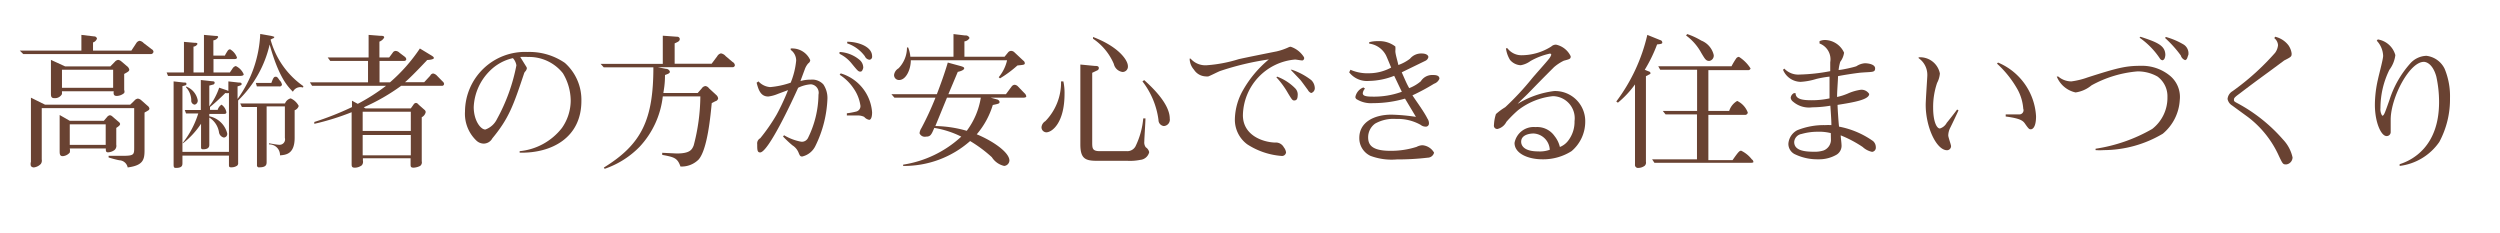
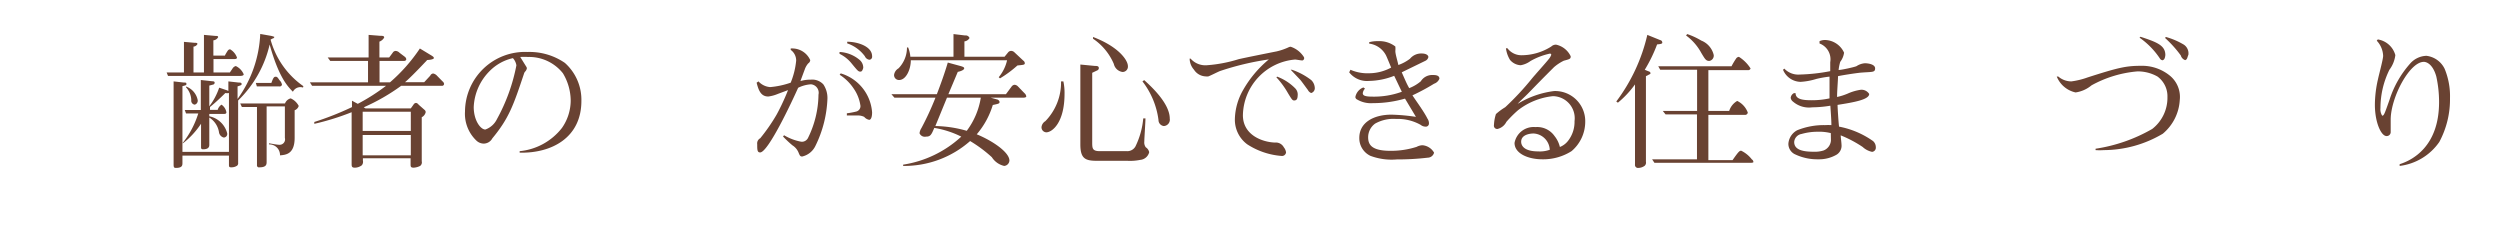
<svg xmlns="http://www.w3.org/2000/svg" id="mincyo_text" viewBox="0 0 215 20">
  <defs>
    <style>.cls-1{fill:#694232;}</style>
  </defs>
  <title>text</title>
-   <path class="cls-1" d="M13,4.65H2l-0.3-.3H7V3L8.09,3.13a0.24,0.24,0,0,1,.25.19A0.53,0.53,0,0,1,8,3.65v0.7H11.3l0.42-.64A0.42,0.42,0,0,1,12,3.51a0.57,0.57,0,0,1,.35.19l0.69,0.53a0.28,0.28,0,0,1,.16.22A0.23,0.23,0,0,1,13,4.65ZM12.76,9.49l-0.33.19v3.26c0,0.81-.14,1.29-1.45,1.46a0.76,0.76,0,0,0-.64-0.61c-0.16,0-.9-0.21-1-0.25V13.4l1.2,0c1,0,1-.1,1-0.74V9.3H3.59v4.41a0.51,0.51,0,0,1-.08.39,1,1,0,0,1-.61.3,0.32,0.32,0,0,1-.24-0.12,0.61,0.61,0,0,1,0-.36V8.4L3.87,9H11.2l0.36-.35a0.46,0.46,0,0,1,.3-0.17,0.57,0.57,0,0,1,.3.15l0.52,0.46a0.4,0.4,0,0,1,.17.24A0.2,0.2,0,0,1,12.76,9.49ZM10.68,6.36V7.74a0.33,0.33,0,0,1,0,.26,1,1,0,0,1-.64.25c-0.22,0-.3-0.1-0.26-0.4H5.33V8.09a0.68,0.68,0,0,1-.66.35C4.38,8.44,4.38,8.25,4.38,8V5.15L5.6,5.71H9.49l0.38-.39a0.47,0.47,0,0,1,.29-0.17,0.53,0.53,0,0,1,.3.15l0.46,0.39a0.51,0.51,0,0,1,.2.3C11.11,6.13,11,6.18,10.68,6.36ZM10,11v1.45a0.48,0.48,0,0,1-.15.45,1,1,0,0,1-.56.2c-0.2,0-.19-0.15-0.19-0.33H6a0.81,0.81,0,0,1,0,.35,0.88,0.88,0,0,1-.61.31c-0.26,0-.26-0.22-0.26-0.46V9.89L6,10.39H8.93l0.28-.33a0.4,0.4,0,0,1,.24-0.15,0.42,0.42,0,0,1,.25.14l0.54,0.46a0.23,0.23,0,0,1,.09.16C10.31,10.75,10.29,10.81,10,11ZM9.73,6H5.33V7.55h4.4V6ZM9.09,10.69H6v1.77H9.09V10.69Z" />
  <path class="cls-1" d="M20.66,6.53H14.45l-0.12-.3h1.49V3.6l0.91,0.08c0.14,0,.25,0,0.25.11a0.43,0.43,0,0,1-.34.22V6.23h0.9V3l1,0.09c0.13,0,.22,0,0.22.11a0.53,0.53,0,0,1-.41.27V4.78h1c0-.06.2-0.37,0.25-0.44a0.26,0.26,0,0,1,.19-0.1,1.34,1.34,0,0,1,.59.71c0,0.13-.17.13-0.25,0.13H18.36V6.23h1.41L20,5.89a0.45,0.45,0,0,1,.28-0.21,1.38,1.38,0,0,1,.67.69C21,6.51,20.73,6.53,20.66,6.53Zm5.4,1a0.72,0.72,0,0,0-.87.36c-0.44-.45-1.21-1.22-2-4.06a9.75,9.75,0,0,1-2.71,4.81h0V14a0.28,0.28,0,0,1-.09.25,0.87,0.87,0,0,1-.47.14c-0.16,0-.23,0-0.23-0.2V13.38h-4V14c0,0.21,0,.44-0.56.44-0.17,0-.2-0.06-0.2-0.3V7l0.89,0.1c0.16,0,.21,0,0.21.11s0,0.11-.34.2v5.65h4V8a0.88,0.88,0,0,1-.31,0c-0.22.22-.87,0.85-1.32,1.2V9.45h0.66A0.81,0.81,0,0,1,19.05,9a1,1,0,0,1,.42.66c0,0.13-.12.14-0.25,0.14H18V10a2,2,0,0,1,1.54,1.47,0.31,0.31,0,0,1-.29.36,0.55,0.55,0,0,1-.42-0.48A1.83,1.83,0,0,0,18,10.11v2.35c0,0.24-.15.38-0.54,0.38-0.16,0-.17-0.09-0.17-0.2v-2a7,7,0,0,1-1.54,1.67l-0.05,0a7.81,7.81,0,0,0,1.35-2.55H16l-0.11-.3h1.38V6.88l1,0.11c0.16,0,.19.06,0.19,0.13a0.17,0.17,0,0,1-.16.16L18,7.36V9.14a5.55,5.55,0,0,0,.85-1.6L19.5,7.76l0.14,0.06V7l0.89,0.1c0.13,0,.25,0,0.25.13a0.11,0.11,0,0,1-.1.11,1.94,1.94,0,0,1-.25.09V8.51a10.24,10.24,0,0,0,1.95-5.59l0.91,0.16a1.68,1.68,0,0,1,.3.09,0,0,0,0,1,0,0,0.13,0.13,0,0,1-.11.13,1.13,1.13,0,0,0-.21.11,7.19,7.19,0,0,0,2.82,4ZM16.75,9a0.34,0.34,0,0,1-.3-0.39A1.7,1.7,0,0,0,16,7.51l0-.07a1.56,1.56,0,0,1,1,1.16A0.35,0.35,0,0,1,16.75,9Zm8.59,0.46v2.39c0,1.41-.76,1.47-1.26,1.51a0.91,0.91,0,0,0-.94-0.94v-0.1s0.67,0.13.86,0.13a0.47,0.47,0,0,0,.5-0.59V9.15H22.93V13.9c0,0.22,0,.49-0.62.49a0.17,0.17,0,0,1-.21-0.19v-5H20.8l-0.14-.3h3.85A0.71,0.71,0,0,1,25,8.46a1.44,1.44,0,0,1,.69.65A0.56,0.56,0,0,1,25.34,9.48ZM24,7.43H22.09L22,7.13h1.34c0.17-.49.25-0.53,0.36-0.53s0.14,0,.34.3a0.7,0.7,0,0,1,.21.38A0.2,0.2,0,0,1,24,7.43Z" />
  <path class="cls-1" d="M38,7.38H34.5a17.16,17.16,0,0,1-3.22,1.85l0.15,0.09h3.9L35.56,9a0.28,0.28,0,0,1,.22-0.15A0.35,0.35,0,0,1,36,9l0.5,0.44a0.27,0.27,0,0,1,.11.2,0.63,0.63,0,0,1-.34.44v3.79a0.38,0.38,0,0,1-.14.4,1.42,1.42,0,0,1-.55.15c-0.25,0-.27-0.09-0.27-0.28V13.61H31.21v0.2a0.47,0.47,0,0,1-.09.4,1,1,0,0,1-.62.21c-0.26,0-.26-0.14-0.26-0.34V9.65a21.7,21.7,0,0,1-3.21,1l0-.16a25.5,25.5,0,0,0,3.24-1.28V8.66l0.5,0.27A17.13,17.13,0,0,0,33.2,7.38H26.84l-0.19-.3h5V5.24H28.4l-0.22-.3H31.7V3l1,0.08c0.2,0,.34,0,0.34.15a0.78,0.78,0,0,1-.41.35V4.94h0.84l0.3-.4a0.3,0.3,0,0,1,.25-0.16,0.5,0.5,0,0,1,.34.16l0.45,0.34a0.32,0.32,0,0,1,.13.21s0,0.15-.2.15h-2.1V7.08h0.9a14.47,14.47,0,0,0,2.57-2.91L37,4.71c0.29,0.17.31,0.21,0.31,0.29s-0.25.15-.57,0.16c-1.08,1.15-1.66,1.7-1.91,1.91h1.65L37,6.51a0.31,0.31,0,0,1,.25-0.19,0.59,0.59,0,0,1,.33.19L38.06,7a0.32,0.32,0,0,1,.13.21A0.17,0.17,0,0,1,38,7.38ZM35.33,9.61H31.19v1.65h4.14V9.61Zm0,2H31.19v1.75h4.14V11.56Z" />
  <path class="cls-1" d="M44.69,13.13V13a5.24,5.24,0,0,0,3.64-2,4.13,4.13,0,0,0,.75-2.35,4.61,4.61,0,0,0-.67-2.35,3.71,3.71,0,0,0-3-1.4,4.94,4.94,0,0,0-.67,0l0.51,0.82a0.29,0.29,0,0,1,.06.16,0.56,0.56,0,0,1-.17.3,0.5,0.5,0,0,0-.08.17c-0.91,2.72-1.29,3.82-2.72,5.55a0.85,0.85,0,0,1-.74.45,0.93,0.93,0,0,1-.61-0.24,3.18,3.18,0,0,1-1-2.52,5.16,5.16,0,0,1,5.39-5.12,5.36,5.36,0,0,1,3.2.94A4.25,4.25,0,0,1,50,8.68C50,11.85,47.43,13.19,44.69,13.13ZM44.11,5a4.06,4.06,0,0,0-2,1.11,4.66,4.66,0,0,0-1.37,3.09c0,1.16.59,1.94,1,1.94a1.77,1.77,0,0,0,1-.9,15.73,15.73,0,0,0,1.67-4.62A1.19,1.19,0,0,0,44.11,5Z" />
-   <path class="cls-1" d="M63,5.78H56.58l0.69,0.14a0.35,0.35,0,0,1,.34.24c0,0.14-.14.19-0.42,0.29,0,0.81-.1,1.26-0.14,1.55H60l0.36-.41a0.43,0.43,0,0,1,.31-0.19,0.45,0.45,0,0,1,.3.19l0.64,0.59a0.46,0.46,0,0,1,.15.29,0.32,0.32,0,0,1-.25.24l-0.3.16c-0.1,1-.36,4-1.14,4.86a2.07,2.07,0,0,1-1.55.59c-0.26-.75-0.56-0.81-1.57-1V13.14l1.24,0.06c1.16,0,1.32-.33,1.47-0.7a17,17,0,0,0,.57-4.21H57a7.59,7.59,0,0,1-2,4.34,7.66,7.66,0,0,1-3,1.89l-0.07-.11c3.25-2,4.26-4.11,4.26-8.62H51.92l-0.27-.3H57V3.07l1.24,0.09a0.21,0.21,0,0,1,.22.19c0,0.19-.15.25-0.44,0.38V5.48H61.2l0.48-.64A0.5,0.5,0,0,1,62,4.59a0.68,0.68,0,0,1,.41.24L63,5.33a0.36,0.36,0,0,1,.2.28A0.19,0.19,0,0,1,63,5.78Z" />
  <path class="cls-1" d="M70.13,12.54a1.68,1.68,0,0,1-1.14.92c-0.16,0-.2-0.06-0.3-0.3a1.33,1.33,0,0,0-.54-0.66,9.82,9.82,0,0,1-.81-0.76l0.09-.11a4.42,4.42,0,0,0,1.49.56,0.59,0.59,0,0,0,.56-0.31,8.6,8.6,0,0,0,.91-3.74,0.73,0.73,0,0,0-.65-0.89,2.92,2.92,0,0,0-1.1.3c-0.54,1.21-2.58,5.56-3.27,5.56-0.25,0-.25-0.24-0.25-0.71a0.5,0.5,0,0,1,.26-0.51,15.62,15.62,0,0,0,1.39-2c0.2-.35.66-1.26,1-2.14l-0.86.32a3.13,3.13,0,0,1-.84.23c-0.64,0-.84-0.55-1-1.19L65.23,7a1.51,1.51,0,0,0,1,.49A7.27,7.27,0,0,0,68,7.11a6.7,6.7,0,0,0,.47-1.89A1.12,1.12,0,0,0,68,4.29l0-.12a1.37,1.37,0,0,1,.24,0,1.69,1.69,0,0,1,1.44,1,0.36,0.36,0,0,1-.17.28,1.55,1.55,0,0,0-.3.52c-0.06.16-.33,0.88-0.37,1a3.1,3.1,0,0,1,.88-0.12,1.31,1.31,0,0,1,1.09.41,2.1,2.1,0,0,1,.35,1.22A10,10,0,0,1,70.13,12.54ZM74,6.16c-0.19,0-.24-0.07-0.8-0.75a3,3,0,0,0-1-.78l0-.16a2.89,2.89,0,0,1,1.7.66,0.88,0.88,0,0,1,.34.71C74.19,6,74.14,6.16,74,6.16Zm0.78,4.15a0.74,0.74,0,0,1-.46-0.26,1.27,1.27,0,0,0-.49-0.12l-1,0V9.74c0.13,0,.74-0.12.85-0.16A0.48,0.48,0,0,0,74,9.11a3.42,3.42,0,0,0-.58-1.49,4.12,4.12,0,0,0-1.21-1.19l0.09-.12A3.78,3.78,0,0,1,75,9.66C75,9.76,75,10.31,74.73,10.31Zm0-5.17a0.49,0.49,0,0,1-.4-0.3,3.13,3.13,0,0,0-1.52-1.11l0-.14C73.78,3.59,75,4,75,4.83A0.26,0.26,0,0,1,74.75,5.14Z" />
  <path class="cls-1" d="M88,8.4h-2.8l0.54,0.15a0.28,0.28,0,0,1,.22.2c0,0.14,0,.16-0.58.28A7,7,0,0,1,84,11.55c1.38,0.57,2.81,1.55,2.81,2.26a0.49,0.49,0,0,1-.45.46,1.7,1.7,0,0,1-1.06-.75,11.58,11.58,0,0,0-1.87-1.39,8.57,8.57,0,0,1-5.76,2.14V14.16a9.5,9.5,0,0,0,5-2.41A8.1,8.1,0,0,0,80.35,11c-0.25.58-.32,0.75-0.71,0.75a0.49,0.49,0,0,1-.56-0.29,1,1,0,0,1,.16-0.44A25.33,25.33,0,0,0,80.45,8.4H76.92l-0.26-.3h3.91c0.34-.89.67-1.8,0.94-2.72l1.1,0.3c0.31,0.09.31,0.14,0.31,0.21s-0.15.21-.55,0.29L81.56,8.1h4.95L87,7.44a0.37,0.37,0,0,1,.25-0.15,0.45,0.45,0,0,1,.3.15L88.09,8a0.45,0.45,0,0,1,.17.29C88.26,8.36,88.15,8.4,88,8.4ZM87.5,5.63A9.91,9.91,0,0,1,86,6.74l-0.11-.1a3.49,3.49,0,0,0,.72-1.46H78.33c0,0.81-.42,1.7-1,1.7a0.42,0.42,0,0,1-.44-0.44,0.77,0.77,0,0,1,.38-0.56A2.56,2.56,0,0,0,78,4.08h0.1a2.7,2.7,0,0,1,.19.8H82V2.93L83,3.05a0.35,0.35,0,0,1,.38.22,0.59,0.59,0,0,1-.44.29V4.88h3.45l0.32-.39A0.33,0.33,0,0,1,87,4.38a0.41,0.41,0,0,1,.22.1L88,5.21a0.28,0.28,0,0,1,.13.2C88.16,5.58,88,5.58,87.5,5.63ZM81.44,8.4l-1,2.44a10.21,10.21,0,0,1,2.7.41A6.43,6.43,0,0,0,84.35,8.4H81.44Z" />
  <path class="cls-1" d="M91.45,7a4.62,4.62,0,0,1,.1,1.07c0,2.49-1.07,3.31-1.57,3.31a0.43,0.43,0,0,1-.41-0.45,0.68,0.68,0,0,1,.33-0.51A4.76,4.76,0,0,0,91.25,7h0.2Zm2.71-1.33c0.16,0,.34,0,0.34.19a0.22,0.22,0,0,1-.15.2l-0.42.2V12.2c0,0.56,0,.8.67,0.8h2.31a0.8,0.8,0,0,0,.74-0.41,6.87,6.87,0,0,0,.67-2.41h0.19c0,0.33-.1,1.72-0.1,2a0.69,0.69,0,0,0,.13.49,0.65,0.65,0,0,1,.29.42,0.87,0.87,0,0,1-.77.66,4.45,4.45,0,0,1-1.1.08h-2.6c-1,0-1.45-.16-1.45-1.41V5.55ZM94,3.18c2.21,0.84,3,2,3,2.51a0.46,0.46,0,0,1-.46.5,0.89,0.89,0,0,1-.75-0.69A4.94,4.94,0,0,0,94,3.33ZM98.4,6.89c0.58,0.52,2.2,2,2.2,3.31a0.55,0.55,0,0,1-.51.64,0.52,0.52,0,0,1-.46-0.52A6.83,6.83,0,0,0,98.25,7Z" />
  <path class="cls-1" d="M112,5.2c-0.1,0-.54-0.08-0.62-0.08a4.9,4.9,0,0,0-4.49,4.79c0,1.7,1.66,2.31,2.75,2.35a0.78,0.78,0,0,1,.77.41,0.87,0.87,0,0,1,.19.44,0.35,0.35,0,0,1-.4.3,6.3,6.3,0,0,1-2.94-1,2.63,2.63,0,0,1-1.06-2.2,5.25,5.25,0,0,1,.72-2.49,9.52,9.52,0,0,1,2.2-2.61,23.79,23.79,0,0,0-4.2,1c-0.16.06-.85,0.41-1,0.46a0.88,0.88,0,0,1-.24,0,1.25,1.25,0,0,1-1-.58,1.45,1.45,0,0,1-.37-0.95h0.08a1.69,1.69,0,0,0,1.41.57,12,12,0,0,0,2.72-.52c0.51-.12,2.81-0.58,3.27-0.67a5.29,5.29,0,0,0,1-.34,0.46,0.46,0,0,1,.21-0.06,2.13,2.13,0,0,1,1.13.88A0.2,0.2,0,0,1,112,5.2ZM111.3,8.64c-0.15,0-.2-0.08-0.53-0.62a7.27,7.27,0,0,0-1-1.37l0.06-.06a4.28,4.28,0,0,1,1.55,1,0.76,0.76,0,0,1,.22.63C111.59,8.44,111.55,8.64,111.3,8.64ZM112.76,8a0.54,0.54,0,0,1-.28-0.26c-0.11-.14-0.55-0.76-0.67-0.89L111,6,111.11,6a5.75,5.75,0,0,1,1.66.89,1,1,0,0,1,.3.64A0.43,0.43,0,0,1,112.76,8Z" />
  <path class="cls-1" d="M123.33,7.2a18.07,18.07,0,0,1-1.86,1c0.36,0.55,1,1.41,1.29,2a0.7,0.7,0,0,1,.13.44,0.27,0.27,0,0,1-.31.25,0.66,0.66,0,0,1-.4-0.15,4,4,0,0,0-2.11-.51,3.21,3.21,0,0,0-1.81.4,1.45,1.45,0,0,0-.6,1.17c0,0.61.26,1.17,1.91,1.17a7.2,7.2,0,0,0,2.26-.34,1.16,1.16,0,0,1,.5-0.14,1.27,1.27,0,0,1,1,.64,0.57,0.57,0,0,1-.54.43,22,22,0,0,1-2.65.15,5.22,5.22,0,0,1-2.29-.31,1.68,1.68,0,0,1-.95-1.54c0-1.37,1.3-2,2.76-2a16.52,16.52,0,0,1,2.11.19l-0.94-1.57a9.86,9.86,0,0,1-2.76.39,2.34,2.34,0,0,1-1.42-.35,0.29,0.29,0,0,1-.09-0.17,1.1,1.1,0,0,1,.69-0.83l0.14,0.1a0.71,0.71,0,0,0-.19.39c0,0.19.15,0.3,0.81,0.3a7,7,0,0,0,2.55-.42c-0.11-.21-0.56-1.17-0.66-1.37a6.16,6.16,0,0,1-2.17.44,1.94,1.94,0,0,1-1.7-.74L116.14,6a3.67,3.67,0,0,0,1.63.3,4,4,0,0,0,1.87-.49c-0.07-.16-0.37-0.91-0.45-1.06a1.9,1.9,0,0,0-1.44-1V3.63a2.6,2.6,0,0,1,.76-0.09A2.24,2.24,0,0,1,120,4a2,2,0,0,1,0,.38c0,0.27.15,0.72,0.26,1.21a3.63,3.63,0,0,0,1-.54,1.25,1.25,0,0,1,1-.45c0.39,0,.58.15,0.58,0.31a0.46,0.46,0,0,1-.24.31l-1.89.92-0.16.08c0.4,0.9.41,0.94,0.64,1.36a3.42,3.42,0,0,0,1-.59,1.15,1.15,0,0,1,1-.54c0.22,0,.6,0,0.6.32A0.76,0.76,0,0,1,123.33,7.2Z" />
  <path class="cls-1" d="M135.15,13a4.55,4.55,0,0,1-2.51.7c-1.21,0-2.39-.49-2.39-1.41a1.67,1.67,0,0,1,1.8-1.36,1.82,1.82,0,0,1,1.64.77,2.38,2.38,0,0,1,.46.94,1.65,1.65,0,0,0,.72-0.55,2.65,2.65,0,0,0,.54-1.67,1.9,1.9,0,0,0-1.86-2.15,5.87,5.87,0,0,0-3,1.21,10.27,10.27,0,0,0-1,1,1.16,1.16,0,0,1-.76.61,0.28,0.28,0,0,1-.31-0.33,3.55,3.55,0,0,1,.17-0.95,5.3,5.3,0,0,1,.8-0.59,23.85,23.85,0,0,0,2.26-2.42c0.22-.28,1.27-1.44,1.46-1.69a1.24,1.24,0,0,0,.24-0.4,0.11,0.11,0,0,0-.12-0.1,5.86,5.86,0,0,0-1.67.64,2,2,0,0,1-.84.36,1.28,1.28,0,0,1-.92-0.46,2.56,2.56,0,0,1-.35-1l0.13,0a1.5,1.5,0,0,0,1.24.6A4.8,4.8,0,0,0,133.41,4a0.58,0.58,0,0,1,.41-0.16,1.81,1.81,0,0,1,1.26,1c0,0.22-.06.24-0.59,0.38a3.85,3.85,0,0,0-.85.56c-1.19,1.19-1.25,1.26-2.12,2.15-0.31.33-.8,0.76-1,1a7.86,7.86,0,0,1,3.14-1.1,2.59,2.59,0,0,1,2.67,2.65A3.31,3.31,0,0,1,135.15,13Zm-3.27-1.52c-0.05,0-1.06,0-1.06.71,0,0.36.29,0.83,1.46,0.83a2.5,2.5,0,0,0,1-.14A1.47,1.47,0,0,0,131.88,11.48Z" />
  <path class="cls-1" d="M142.51,3.82A12.68,12.68,0,0,1,141.45,6l0.31,0.13a0.23,0.23,0,0,1,.19.16,0.16,0.16,0,0,1-.11.11l-0.29.15v7.36a0.37,0.37,0,0,1-.1.34,0.93,0.93,0,0,1-.54.19,0.26,0.26,0,0,1-.3-0.3V7.26a8.3,8.3,0,0,1-1.47,1.57L139,8.73A15.22,15.22,0,0,0,141.67,3l1.11,0.45a0.2,0.2,0,0,1,.17.17C143,3.76,142.84,3.79,142.51,3.82ZM150.58,14h-8.3l-0.2-.3h3.86V9.84h-2.7L143,9.54h2.95V6h-3.17l-0.17-.3h6.3A6.25,6.25,0,0,1,149.33,5a0.32,0.32,0,0,1,.22-0.11,3.2,3.2,0,0,1,1,1,0.21,0.21,0,0,1-.24.14h-3.39V9.54h1.79a1.53,1.53,0,0,1,.69-0.86,1.8,1.8,0,0,1,.91,1,0.23,0.23,0,0,1-.25.2h-3.14v3.89H149c0.49-.7.59-0.81,0.74-0.81a2.58,2.58,0,0,1,.92.75,0.26,0.26,0,0,1,.13.2C150.83,14,150.6,14,150.58,14ZM147,5.24c-0.29,0-.37-0.16-0.69-0.69A4.53,4.53,0,0,0,145,3.05l0.1-.12a6.05,6.05,0,0,1,1.21.56,1.76,1.76,0,0,1,1.07,1.24A0.46,0.46,0,0,1,147,5.24Z" />
  <path class="cls-1" d="M161,13.06a1.7,1.7,0,0,1-.81-0.42,10.19,10.19,0,0,0-1.89-1c0,0.13.07,0.67,0.07,0.8a0.9,0.9,0,0,1-.42.86,3,3,0,0,1-1.57.4,4.45,4.45,0,0,1-2.07-.46,1,1,0,0,1-.51-0.87,1.43,1.43,0,0,1,.76-1.17,6.12,6.12,0,0,1,2.4-.44,4.92,4.92,0,0,1,.54,0c0-.46-0.06-1.21-0.09-1.67a9.69,9.69,0,0,1-1.56.14,2.1,2.1,0,0,1-1.65-.49A0.49,0.49,0,0,1,154,8.41a0.51,0.51,0,0,1,.28-0.4l0.14,0c0,0.54.64,0.61,1.38,0.61a7.07,7.07,0,0,0,1.54-.16c0-.39,0-1.44,0-1.87a8.85,8.85,0,0,0-1.14.2,5.62,5.62,0,0,1-1.35.25A1.67,1.67,0,0,1,153.34,6l0.11-.1a1.66,1.66,0,0,0,1.34.51,15.74,15.74,0,0,0,2.61-.29c0-.19,0-0.42,0-0.77a1.45,1.45,0,0,0-.92-1.61V3.54a1.1,1.1,0,0,1,.49-0.1,1.85,1.85,0,0,1,1.62,1.09,1.68,1.68,0,0,1-.33.79,3.92,3.92,0,0,0-.14.7c0.24,0,1.37-.25,1.54-0.33a1.51,1.51,0,0,1,.72-0.25c0.26,0,.88.08,0.88,0.44s-0.25.29-1.12,0.36c-0.2,0-1.57.2-2.07,0.31,0,0.35-.09,1.39-0.08,1.79a5,5,0,0,0,.91-0.29,4.18,4.18,0,0,1,1.13-.33,0.78,0.78,0,0,1,.72.36c0,0.49-1.32.72-2.72,0.94,0,0.25.09,1.64,0.13,1.87a7.48,7.48,0,0,1,2.92,1.24,0.7,0.7,0,0,1,.24.53A0.36,0.36,0,0,1,161,13.06Zm-3.54-1.61a4.11,4.11,0,0,0-1.12-.12,5,5,0,0,0-1.4.19,0.76,0.76,0,0,0-.64.69c0,0.72.84,0.84,1.71,0.84a2.49,2.49,0,0,0,.82-0.11,1,1,0,0,0,.63-0.84C157.46,12,157.45,11.55,157.45,11.45Z" />
-   <path class="cls-1" d="M168.43,9.49c-0.1.24-.59,1.26-0.69,1.46a1.54,1.54,0,0,0-.19.7c0,0.15.24,0.79,0.24,0.92a0.35,0.35,0,0,1-.34.35c-0.92,0-1.84-2-1.84-3.9,0-.41.14-2.4,0.14-2.54A1.75,1.75,0,0,0,165,5l0-.07a1.73,1.73,0,0,1,1.83,1.39,2.07,2.07,0,0,1-.24.81,6.41,6.41,0,0,0-.34,2.12c0,1.19.3,1.8,0.58,1.8a1,1,0,0,0,.59-0.49c0.13-.15.75-0.94,0.89-1.14Zm4.07,0.35,1.15,0A0.36,0.36,0,0,0,174,9.35a4.06,4.06,0,0,0-.47-1.62,8.91,8.91,0,0,0-1.79-2.26l0.09-.09A5.33,5.33,0,0,1,175.1,10c0,1-.33,1.12-0.45,1.12s-0.17,0-.51-0.5c-0.17-.24-0.41-0.44-1.65-0.6V9.84Z" />
  <path class="cls-1" d="M186,11.5a10,10,0,0,1-5.07,1.41,5.22,5.22,0,0,1-.71,0V12.79a13.86,13.86,0,0,0,4.87-1.7,3.39,3.39,0,0,0,1.31-2.74,2.1,2.1,0,0,0-.86-1.77,3.44,3.44,0,0,0-1.72-.44,9.87,9.87,0,0,0-3.95,1.2,2.75,2.75,0,0,1-1.37.61,2.26,2.26,0,0,1-1.62-1.37h0.13a1.74,1.74,0,0,0,1.13.42,6.64,6.64,0,0,0,1.39-.34c2.56-.82,3.27-1,4.57-1a3.78,3.78,0,0,1,2.45.8,2.37,2.37,0,0,1,.91,2.15A4.07,4.07,0,0,1,186,11.5Zm0-6.32a0.28,0.28,0,0,1-.23-0.12A6.68,6.68,0,0,0,184,3.24l0.08-.08c1.42,0.47,2.14.74,2.14,1.58C186.19,5,186.13,5.18,185.93,5.18Zm1.95,0a0.59,0.59,0,0,1-.4-0.41,10,10,0,0,0-1.36-1.51l0.08-.08a6.34,6.34,0,0,1,1.54.66,0.9,0.9,0,0,1,.39.88C188.11,4.9,188.11,5.17,187.88,5.17Z" />
-   <path class="cls-1" d="M196.63,14.14c-0.29,0-.3,0-0.66-0.76a8.66,8.66,0,0,0-2.64-3.31l-1.37-1a0.83,0.83,0,0,1-.39-0.56A0.87,0.87,0,0,1,192,7.84a21.5,21.5,0,0,0,3.66-3.3,1.31,1.31,0,0,0,.25-0.66,0.84,0.84,0,0,0-.32-0.6l0.07-.12a2,2,0,0,1,1.15.74,1.6,1.6,0,0,1,.27.69c0,0.26,0,.29-0.64.61-1.75,1.31-2,1.45-3.85,2.86-0.44.32-.47,0.39-0.47,0.51s0,0.15.27,0.29A13.92,13.92,0,0,1,196.34,12a3.23,3.23,0,0,1,.82,1.54A0.62,0.62,0,0,1,196.63,14.14Z" />
  <path class="cls-1" d="M209.78,12.21a4.87,4.87,0,0,1-3.41,2.06l0-.15c1.08-.34,3.39-1.51,3.39-5.34a10.19,10.19,0,0,0-.24-2.21c-0.3-1.06-.84-1.25-1.07-1.25-1.22,0-2.81,3-2.85,4.91,0,0.15,0,1,0,1.13a0.34,0.34,0,0,1-.36.34c-0.46,0-1-1.16-1-2.7a9.92,9.92,0,0,1,.27-2.2c0.06-.31.44-1.7,0.44-2a2,2,0,0,0-.55-1.3l0.09-.11A1.87,1.87,0,0,1,206,4.74,2.65,2.65,0,0,1,205.49,6a7.44,7.44,0,0,0-.77,3.3,1,1,0,0,0,.15.65c0.15,0,.21-0.18.63-1.37a8.63,8.63,0,0,1,1.77-3.11,1.94,1.94,0,0,1,1.4-.67,2,2,0,0,1,1.57,1.12,6.13,6.13,0,0,1,.46,2.52A7.74,7.74,0,0,1,209.78,12.21Z" />
</svg>